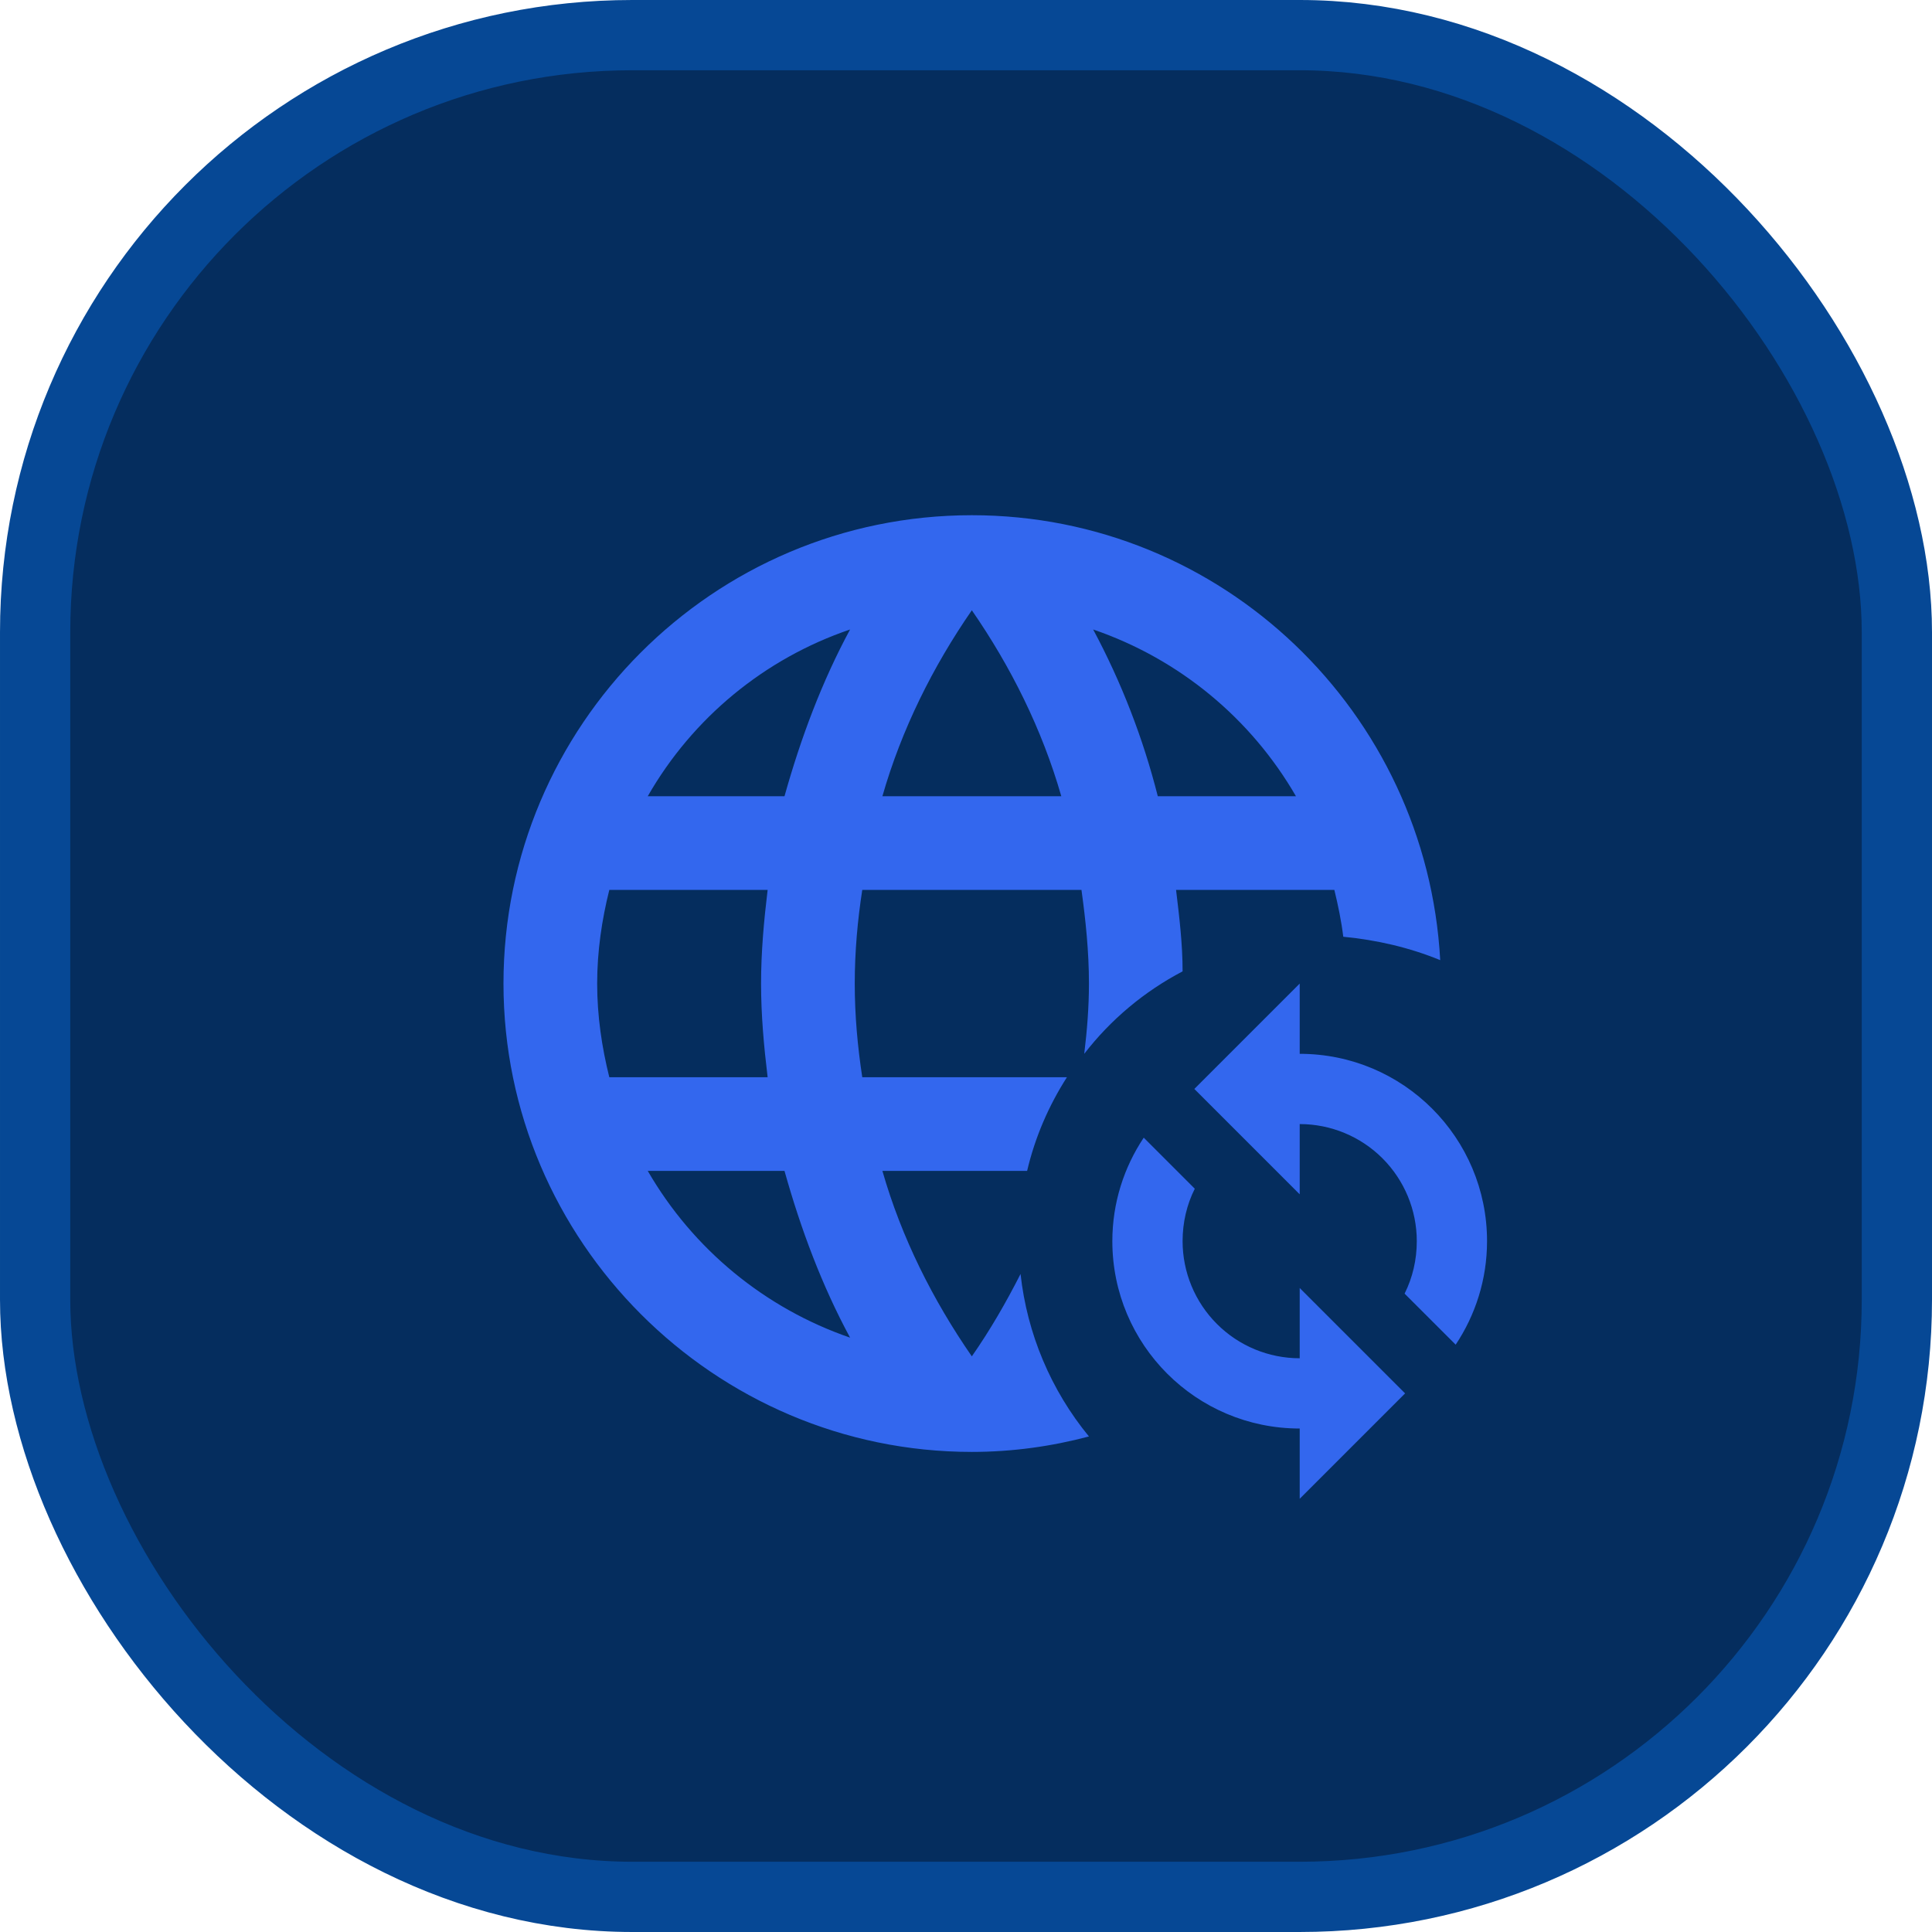
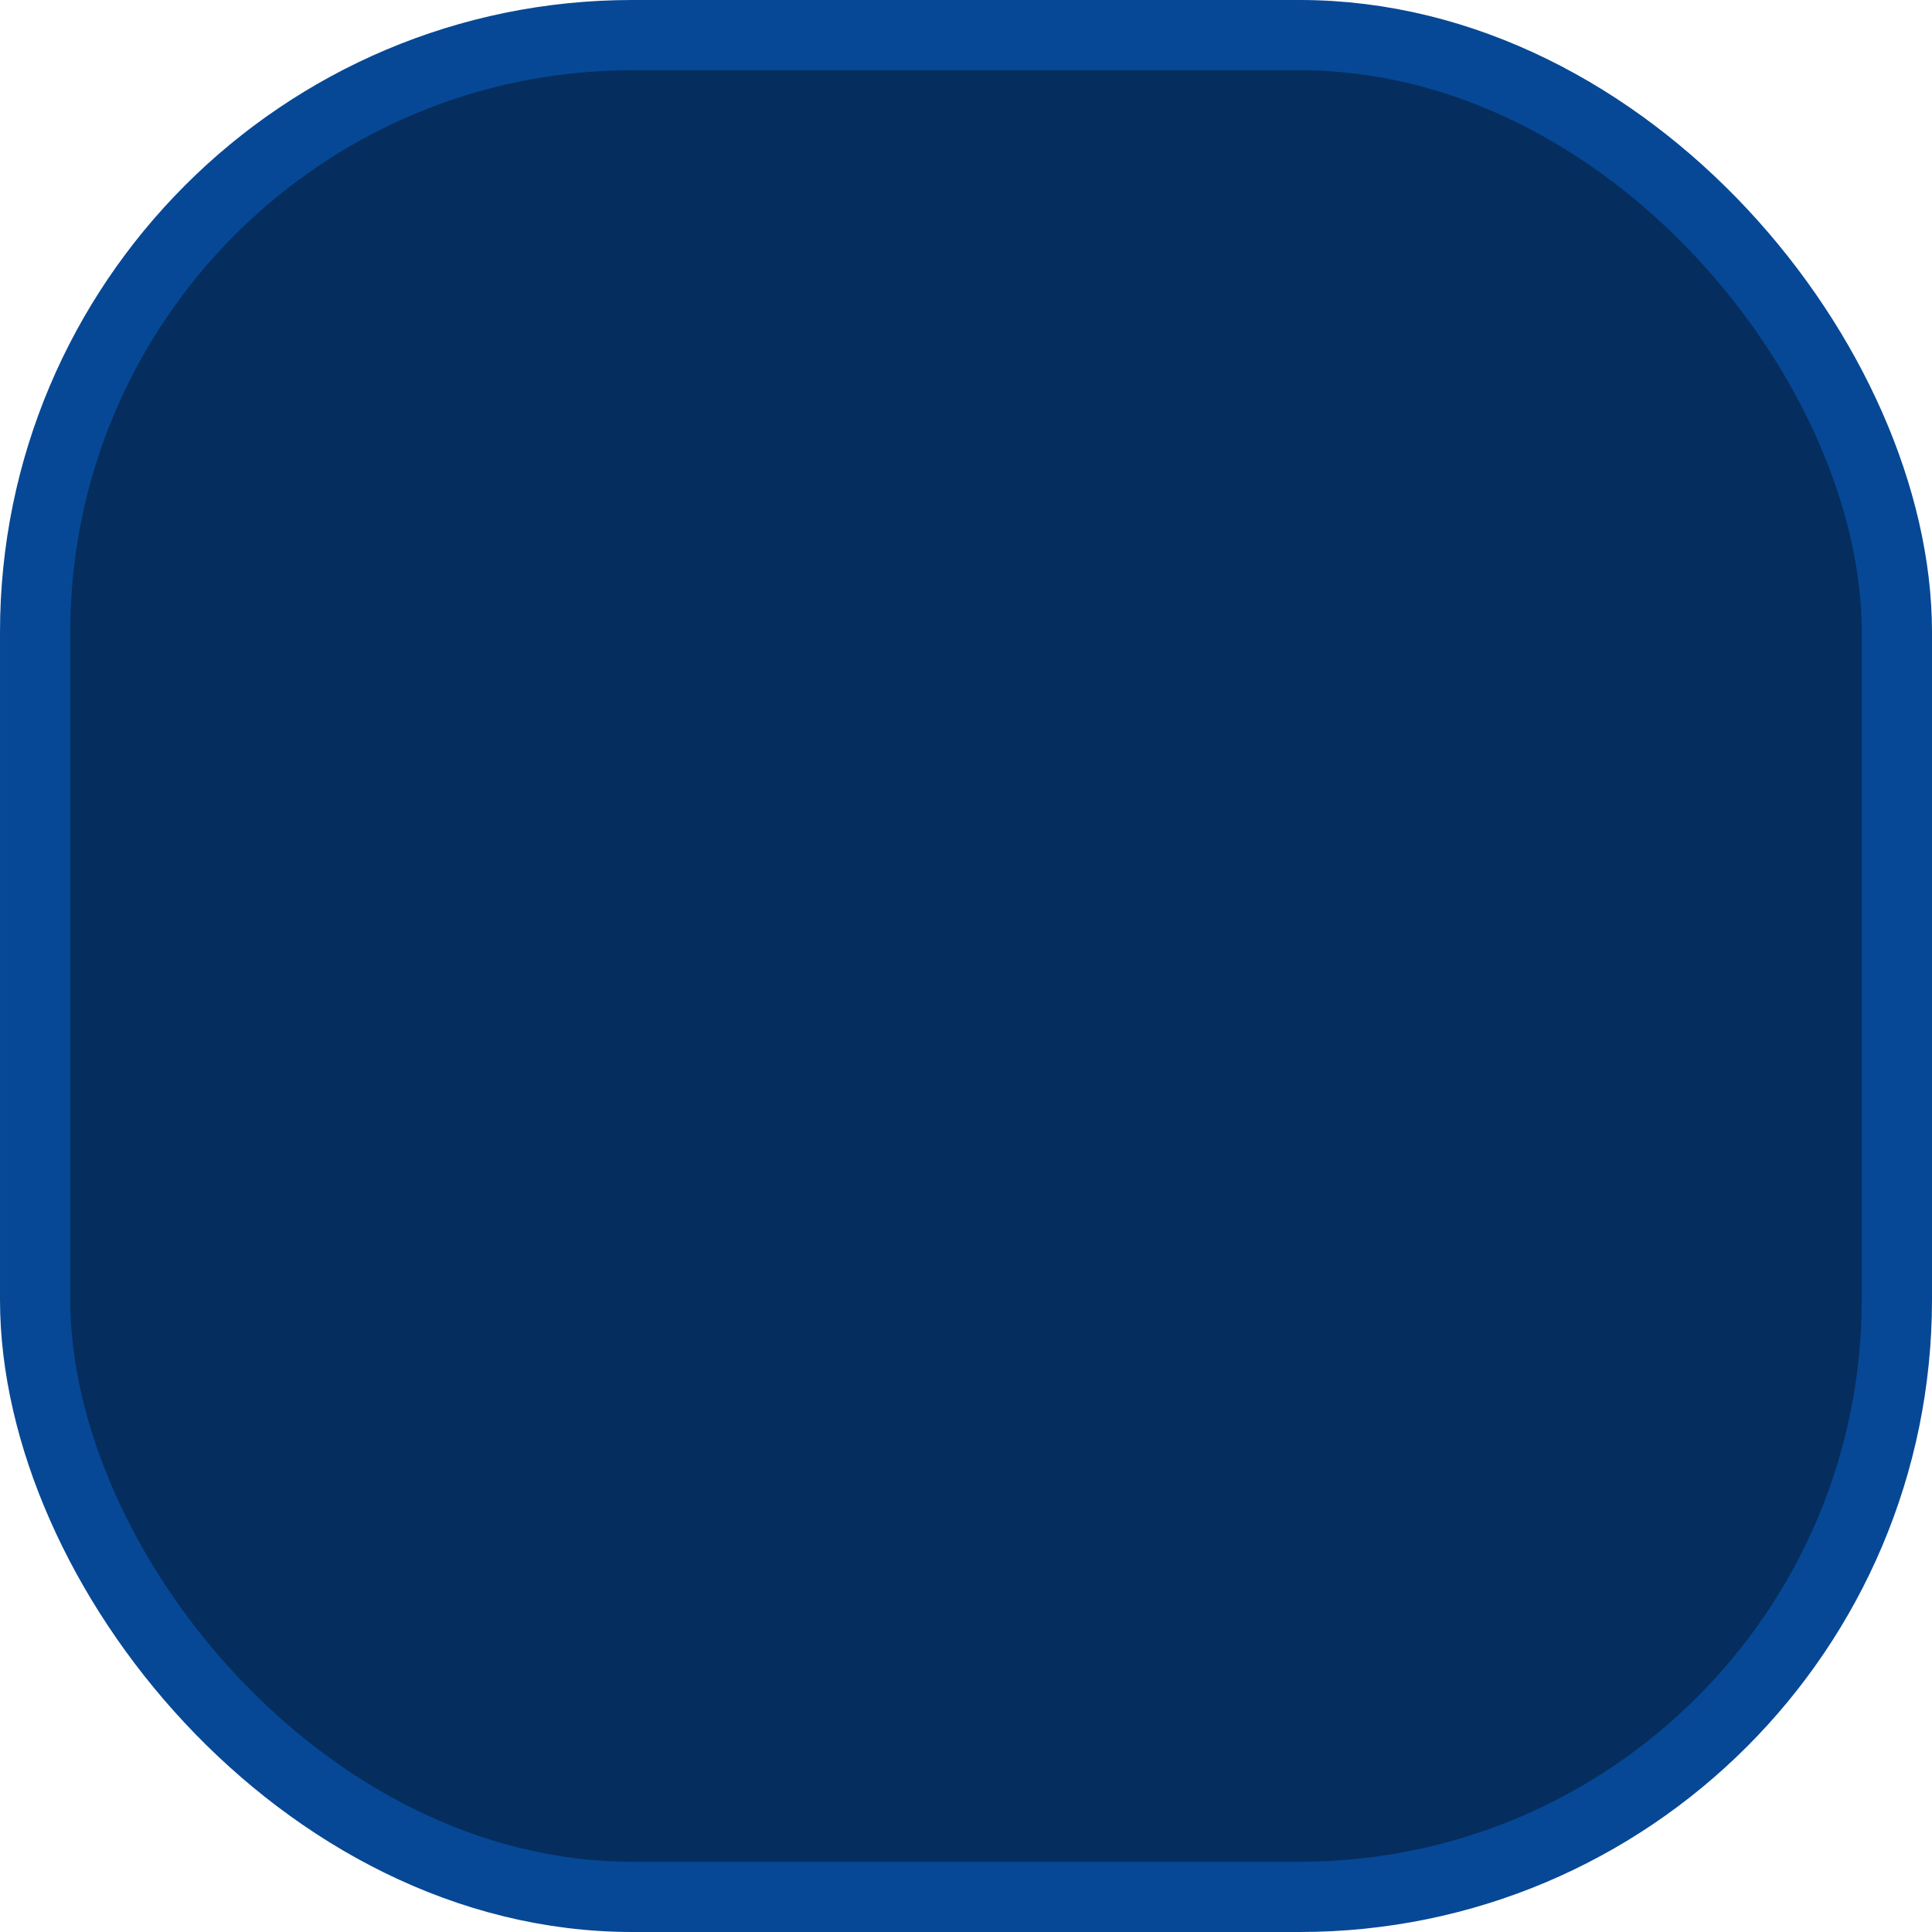
<svg xmlns="http://www.w3.org/2000/svg" width="55" height="55" viewBox="0 0 55 55" fill="none">
  <rect x="1" y="1" width="53" height="53" rx="17" fill="#052D5E" />
  <rect x="1" y="1" width="53" height="53" rx="17" stroke="#064895" stroke-width="2" style="mix-blend-mode:overlay" />
-   <path d="M33.666 27.653C33.666 26.867 33.573 26.107 33.48 25.333H37.986C38.093 25.773 38.187 26.227 38.24 26.667C39.2 26.76 40.12 26.973 41 27.333C40.613 20.28 34.8 14.667 27.666 14.667C20.293 14.667 14.333 20.667 14.333 28C14.333 35.333 20.333 41.333 27.666 41.333C28.826 41.333 29.947 41.173 31 40.893C29.916 39.573 29.239 37.965 29.053 36.267C28.64 37.08 28.186 37.867 27.666 38.613C26.56 37.013 25.666 35.24 25.12 33.333H29.24C29.466 32.373 29.853 31.48 30.373 30.667H24.547C24.413 29.787 24.333 28.907 24.333 28C24.333 27.093 24.413 26.2 24.547 25.333H30.787C30.907 26.2 31 27.093 31 28C31 28.667 30.947 29.333 30.866 30C31.619 29.025 32.575 28.224 33.666 27.653ZM17.346 30.667C17.133 29.813 17 28.92 17 28C17 27.08 17.133 26.187 17.346 25.333H21.853C21.747 26.213 21.666 27.093 21.666 28C21.666 28.907 21.747 29.787 21.853 30.667H17.346ZM18.44 33.333H22.333C22.8 35 23.4 36.6 24.2 38.08C21.771 37.243 19.726 35.558 18.44 33.333ZM22.333 22.667H18.44C19.718 20.436 21.766 18.748 24.2 17.92C23.4 19.4 22.8 21 22.333 22.667ZM25.12 22.667C25.666 20.76 26.56 18.973 27.666 17.373C28.773 18.973 29.666 20.76 30.213 22.667H25.12ZM36.893 22.667H32.96C32.542 21.016 31.924 19.422 31.12 17.92C33.573 18.76 35.613 20.453 36.893 22.667ZM42.333 35.333C42.333 36.427 42 37.44 41.44 38.28L39.986 36.827C40.213 36.373 40.333 35.867 40.333 35.333C40.333 34.449 39.982 33.602 39.357 32.976C38.732 32.351 37.884 32 37 32V34L34 31L37 28V30C39.947 30 42.333 32.387 42.333 35.333ZM37 36.667L40 39.667L37 42.667V40.667C34.053 40.667 31.666 38.28 31.666 35.333C31.666 34.24 32 33.227 32.56 32.387L34.013 33.84C33.786 34.293 33.666 34.8 33.666 35.333C33.666 36.218 34.018 37.065 34.643 37.69C35.268 38.316 36.116 38.667 37 38.667V36.667Z" fill="#3367EE" />
</svg>